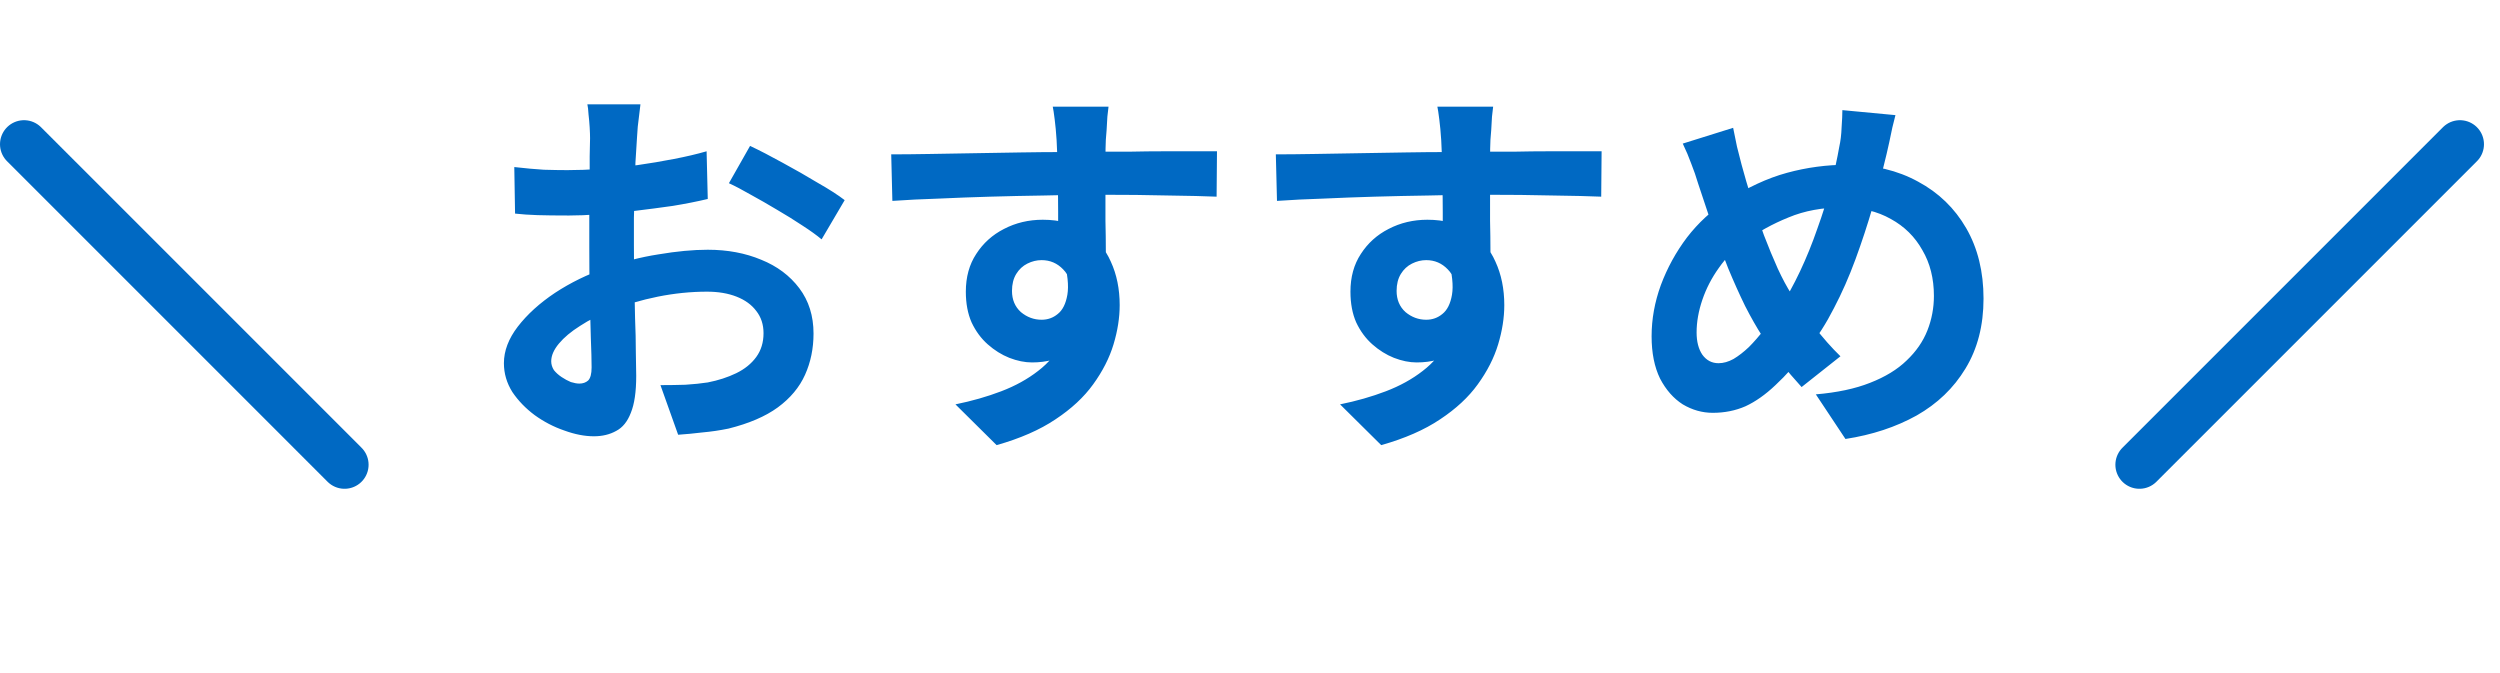
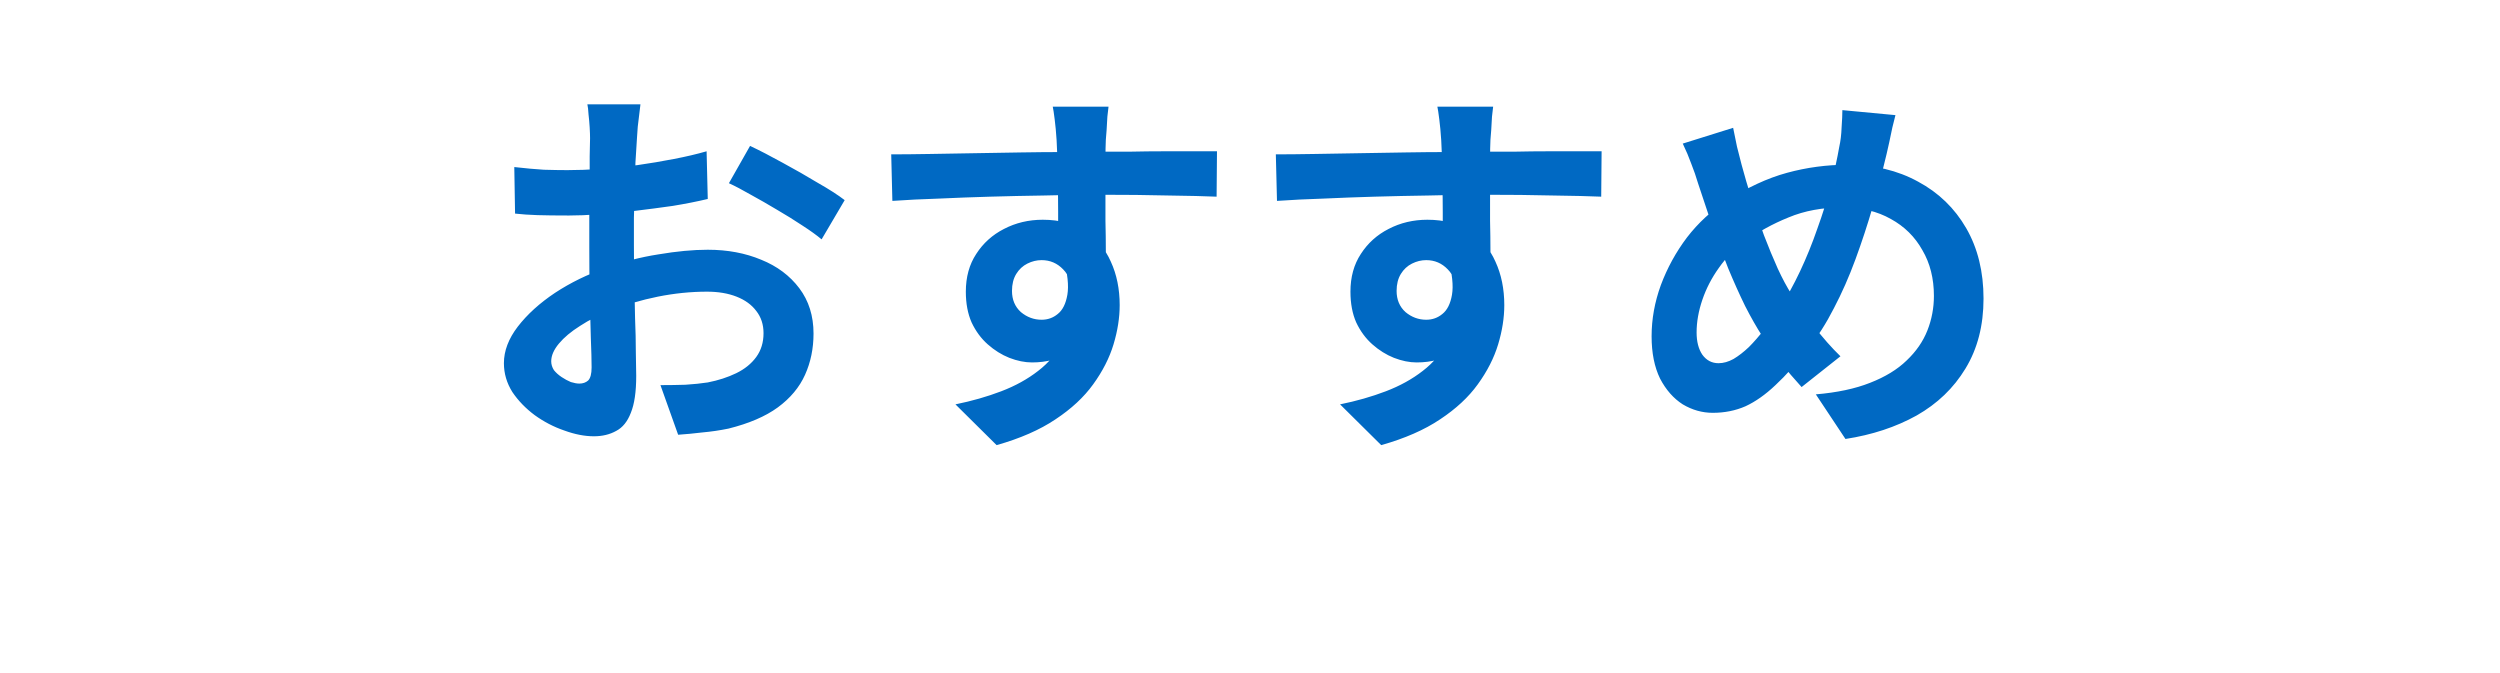
<svg xmlns="http://www.w3.org/2000/svg" width="78" height="21" viewBox="0 0 78 21" fill="none">
-   <path d="M0.75 4.5L10.75 14.5" stroke="#0069C3" stroke-width="1.5" stroke-linecap="round" stroke-linejoin="round" />
  <path d="M19.982 3.256C19.974 3.32 19.962 3.42 19.946 3.556C19.93 3.684 19.914 3.816 19.898 3.952C19.89 4.08 19.882 4.196 19.874 4.3C19.858 4.532 19.842 4.788 19.826 5.068C19.818 5.34 19.81 5.624 19.802 5.92C19.794 6.208 19.786 6.5 19.778 6.796C19.778 7.092 19.778 7.38 19.778 7.66C19.778 7.988 19.782 8.352 19.79 8.752C19.798 9.144 19.806 9.536 19.814 9.928C19.83 10.312 19.838 10.664 19.838 10.984C19.846 11.304 19.85 11.552 19.85 11.728C19.85 12.224 19.794 12.608 19.682 12.88C19.578 13.152 19.426 13.34 19.226 13.444C19.026 13.556 18.794 13.612 18.53 13.612C18.242 13.612 17.934 13.552 17.606 13.432C17.278 13.32 16.97 13.16 16.682 12.952C16.402 12.744 16.17 12.504 15.986 12.232C15.81 11.952 15.722 11.652 15.722 11.332C15.722 10.948 15.866 10.568 16.154 10.192C16.45 9.808 16.838 9.456 17.318 9.136C17.806 8.816 18.33 8.56 18.89 8.368C19.426 8.168 19.978 8.024 20.546 7.936C21.114 7.84 21.626 7.792 22.082 7.792C22.698 7.792 23.254 7.896 23.75 8.104C24.246 8.304 24.642 8.6 24.938 8.992C25.234 9.384 25.382 9.856 25.382 10.408C25.382 10.872 25.294 11.3 25.118 11.692C24.942 12.084 24.658 12.424 24.266 12.712C23.882 12.992 23.37 13.212 22.73 13.372C22.458 13.428 22.186 13.468 21.914 13.492C21.65 13.524 21.398 13.548 21.158 13.564L20.606 12.016C20.878 12.016 21.138 12.012 21.386 12.004C21.642 11.988 21.874 11.964 22.082 11.932C22.41 11.868 22.706 11.772 22.97 11.644C23.234 11.516 23.442 11.348 23.594 11.14C23.746 10.932 23.822 10.684 23.822 10.396C23.822 10.124 23.746 9.892 23.594 9.7C23.45 9.508 23.246 9.36 22.982 9.256C22.718 9.152 22.41 9.1 22.058 9.1C21.554 9.1 21.042 9.152 20.522 9.256C20.01 9.36 19.518 9.504 19.046 9.688C18.694 9.824 18.378 9.984 18.098 10.168C17.818 10.344 17.598 10.528 17.438 10.72C17.278 10.912 17.198 11.096 17.198 11.272C17.198 11.368 17.226 11.46 17.282 11.548C17.346 11.628 17.426 11.7 17.522 11.764C17.618 11.828 17.714 11.88 17.81 11.92C17.914 11.952 18.002 11.968 18.074 11.968C18.186 11.968 18.278 11.936 18.35 11.872C18.422 11.8 18.458 11.664 18.458 11.464C18.458 11.248 18.45 10.94 18.434 10.54C18.426 10.132 18.414 9.68 18.398 9.184C18.39 8.688 18.386 8.196 18.386 7.708C18.386 7.372 18.386 7.032 18.386 6.688C18.394 6.344 18.398 6.016 18.398 5.704C18.398 5.392 18.398 5.116 18.398 4.876C18.406 4.636 18.41 4.448 18.41 4.312C18.41 4.224 18.406 4.112 18.398 3.976C18.39 3.84 18.378 3.704 18.362 3.568C18.354 3.424 18.342 3.32 18.326 3.256H19.982ZM23.402 4.552C23.706 4.696 24.046 4.872 24.422 5.08C24.806 5.288 25.17 5.496 25.514 5.704C25.866 5.904 26.146 6.084 26.354 6.244L25.634 7.468C25.482 7.34 25.282 7.196 25.034 7.036C24.794 6.876 24.53 6.712 24.242 6.544C23.962 6.376 23.69 6.22 23.426 6.076C23.162 5.924 22.934 5.804 22.742 5.716L23.402 4.552ZM16.046 5.212C16.398 5.252 16.706 5.28 16.97 5.296C17.242 5.304 17.486 5.308 17.702 5.308C18.014 5.308 18.358 5.296 18.734 5.272C19.11 5.24 19.494 5.2 19.886 5.152C20.278 5.096 20.658 5.032 21.026 4.96C21.402 4.888 21.742 4.808 22.046 4.72L22.082 6.208C21.746 6.288 21.382 6.36 20.99 6.424C20.598 6.48 20.202 6.532 19.802 6.58C19.41 6.628 19.034 6.664 18.674 6.688C18.322 6.712 18.014 6.724 17.75 6.724C17.35 6.724 17.022 6.72 16.766 6.712C16.51 6.704 16.278 6.688 16.07 6.664L16.046 5.212ZM34.586 3.328C34.578 3.392 34.566 3.496 34.55 3.64C34.542 3.776 34.534 3.916 34.526 4.06C34.518 4.196 34.51 4.296 34.502 4.36C34.494 4.52 34.49 4.736 34.49 5.008C34.49 5.272 34.49 5.568 34.49 5.896C34.49 6.224 34.49 6.556 34.49 6.892C34.498 7.22 34.502 7.532 34.502 7.828C34.51 8.116 34.514 8.356 34.514 8.548L33.014 8.044C33.014 7.892 33.014 7.692 33.014 7.444C33.014 7.188 33.014 6.912 33.014 6.616C33.014 6.312 33.01 6.012 33.002 5.716C33.002 5.42 32.998 5.152 32.99 4.912C32.982 4.672 32.974 4.492 32.966 4.372C32.95 4.124 32.93 3.908 32.906 3.724C32.882 3.532 32.862 3.4 32.846 3.328H34.586ZM27.806 4.816C28.158 4.816 28.558 4.812 29.006 4.804C29.454 4.796 29.922 4.788 30.41 4.78C30.898 4.772 31.378 4.764 31.85 4.756C32.322 4.748 32.766 4.744 33.182 4.744C33.598 4.736 33.958 4.732 34.262 4.732C34.566 4.732 34.898 4.732 35.258 4.732C35.618 4.724 35.974 4.72 36.326 4.72C36.678 4.72 36.998 4.72 37.286 4.72C37.582 4.72 37.81 4.72 37.97 4.72L37.958 6.136C37.582 6.12 37.086 6.108 36.47 6.1C35.854 6.084 35.102 6.076 34.214 6.076C33.67 6.076 33.118 6.084 32.558 6.1C31.998 6.108 31.442 6.12 30.89 6.136C30.338 6.152 29.806 6.172 29.294 6.196C28.782 6.212 28.298 6.236 27.842 6.268L27.806 4.816ZM34.298 8.368C34.298 9.024 34.218 9.568 34.058 10C33.906 10.432 33.674 10.76 33.362 10.984C33.05 11.2 32.662 11.308 32.198 11.308C31.974 11.308 31.738 11.26 31.49 11.164C31.25 11.068 31.026 10.928 30.818 10.744C30.61 10.56 30.442 10.332 30.314 10.06C30.194 9.788 30.134 9.468 30.134 9.1C30.134 8.644 30.242 8.252 30.458 7.924C30.674 7.588 30.962 7.328 31.322 7.144C31.69 6.952 32.094 6.856 32.534 6.856C33.062 6.856 33.502 6.976 33.854 7.216C34.214 7.448 34.482 7.764 34.658 8.164C34.842 8.564 34.934 9.016 34.934 9.52C34.934 9.912 34.87 10.32 34.742 10.744C34.614 11.168 34.402 11.584 34.106 11.992C33.818 12.392 33.426 12.756 32.93 13.084C32.442 13.412 31.83 13.68 31.094 13.888L29.81 12.616C30.322 12.512 30.798 12.376 31.238 12.208C31.678 12.04 32.062 11.828 32.39 11.572C32.726 11.316 32.986 11 33.17 10.624C33.362 10.248 33.458 9.796 33.458 9.268C33.458 8.884 33.362 8.596 33.17 8.404C32.986 8.212 32.762 8.116 32.498 8.116C32.346 8.116 32.198 8.152 32.054 8.224C31.91 8.296 31.794 8.404 31.706 8.548C31.618 8.692 31.574 8.868 31.574 9.076C31.574 9.348 31.666 9.568 31.85 9.736C32.042 9.896 32.258 9.976 32.498 9.976C32.69 9.976 32.858 9.916 33.002 9.796C33.154 9.676 33.254 9.476 33.302 9.196C33.35 8.916 33.31 8.54 33.182 8.068L34.298 8.368ZM46.586 3.328C46.578 3.392 46.566 3.496 46.55 3.64C46.542 3.776 46.534 3.916 46.526 4.06C46.518 4.196 46.51 4.296 46.502 4.36C46.494 4.52 46.49 4.736 46.49 5.008C46.49 5.272 46.49 5.568 46.49 5.896C46.49 6.224 46.49 6.556 46.49 6.892C46.498 7.22 46.502 7.532 46.502 7.828C46.51 8.116 46.514 8.356 46.514 8.548L45.014 8.044C45.014 7.892 45.014 7.692 45.014 7.444C45.014 7.188 45.014 6.912 45.014 6.616C45.014 6.312 45.01 6.012 45.002 5.716C45.002 5.42 44.998 5.152 44.99 4.912C44.982 4.672 44.974 4.492 44.966 4.372C44.95 4.124 44.93 3.908 44.906 3.724C44.882 3.532 44.862 3.4 44.846 3.328H46.586ZM39.806 4.816C40.158 4.816 40.558 4.812 41.006 4.804C41.454 4.796 41.922 4.788 42.41 4.78C42.898 4.772 43.378 4.764 43.85 4.756C44.322 4.748 44.766 4.744 45.182 4.744C45.598 4.736 45.958 4.732 46.262 4.732C46.566 4.732 46.898 4.732 47.258 4.732C47.618 4.724 47.974 4.72 48.326 4.72C48.678 4.72 48.998 4.72 49.286 4.72C49.582 4.72 49.81 4.72 49.97 4.72L49.958 6.136C49.582 6.12 49.086 6.108 48.47 6.1C47.854 6.084 47.102 6.076 46.214 6.076C45.67 6.076 45.118 6.084 44.558 6.1C43.998 6.108 43.442 6.12 42.89 6.136C42.338 6.152 41.806 6.172 41.294 6.196C40.782 6.212 40.298 6.236 39.842 6.268L39.806 4.816ZM46.298 8.368C46.298 9.024 46.218 9.568 46.058 10C45.906 10.432 45.674 10.76 45.362 10.984C45.05 11.2 44.662 11.308 44.198 11.308C43.974 11.308 43.738 11.26 43.49 11.164C43.25 11.068 43.026 10.928 42.818 10.744C42.61 10.56 42.442 10.332 42.314 10.06C42.194 9.788 42.134 9.468 42.134 9.1C42.134 8.644 42.242 8.252 42.458 7.924C42.674 7.588 42.962 7.328 43.322 7.144C43.69 6.952 44.094 6.856 44.534 6.856C45.062 6.856 45.502 6.976 45.854 7.216C46.214 7.448 46.482 7.764 46.658 8.164C46.842 8.564 46.934 9.016 46.934 9.52C46.934 9.912 46.87 10.32 46.742 10.744C46.614 11.168 46.402 11.584 46.106 11.992C45.818 12.392 45.426 12.756 44.93 13.084C44.442 13.412 43.83 13.68 43.094 13.888L41.81 12.616C42.322 12.512 42.798 12.376 43.238 12.208C43.678 12.04 44.062 11.828 44.39 11.572C44.726 11.316 44.986 11 45.17 10.624C45.362 10.248 45.458 9.796 45.458 9.268C45.458 8.884 45.362 8.596 45.17 8.404C44.986 8.212 44.762 8.116 44.498 8.116C44.346 8.116 44.198 8.152 44.054 8.224C43.91 8.296 43.794 8.404 43.706 8.548C43.618 8.692 43.574 8.868 43.574 9.076C43.574 9.348 43.666 9.568 43.85 9.736C44.042 9.896 44.258 9.976 44.498 9.976C44.69 9.976 44.858 9.916 45.002 9.796C45.154 9.676 45.254 9.476 45.302 9.196C45.35 8.916 45.31 8.54 45.182 8.068L46.298 8.368ZM59.138 3.592C59.114 3.696 59.082 3.824 59.042 3.976C59.01 4.128 58.978 4.28 58.946 4.432C58.914 4.584 58.886 4.708 58.862 4.804C58.734 5.34 58.59 5.888 58.43 6.448C58.27 7 58.09 7.548 57.89 8.092C57.69 8.636 57.466 9.144 57.218 9.616C56.978 10.088 56.71 10.508 56.414 10.876C56.054 11.34 55.714 11.72 55.394 12.016C55.082 12.312 54.77 12.532 54.458 12.676C54.146 12.812 53.806 12.88 53.438 12.88C53.11 12.88 52.798 12.792 52.502 12.616C52.214 12.432 51.978 12.164 51.794 11.812C51.618 11.452 51.53 11.012 51.53 10.492C51.53 9.956 51.626 9.424 51.818 8.896C52.018 8.36 52.29 7.864 52.634 7.408C52.986 6.952 53.398 6.572 53.87 6.268C54.51 5.852 55.138 5.56 55.754 5.392C56.37 5.224 56.998 5.14 57.638 5.14C58.47 5.14 59.206 5.316 59.846 5.668C60.486 6.012 60.986 6.496 61.346 7.12C61.706 7.744 61.886 8.476 61.886 9.316C61.886 10.156 61.698 10.884 61.322 11.5C60.954 12.108 60.446 12.596 59.798 12.964C59.15 13.324 58.41 13.568 57.578 13.696L56.654 12.304C57.318 12.248 57.882 12.128 58.346 11.944C58.818 11.76 59.198 11.528 59.486 11.248C59.782 10.968 59.998 10.656 60.134 10.312C60.27 9.968 60.338 9.608 60.338 9.232C60.338 8.688 60.218 8.212 59.978 7.804C59.746 7.388 59.418 7.064 58.994 6.832C58.57 6.592 58.07 6.472 57.494 6.472C56.862 6.472 56.298 6.576 55.802 6.784C55.306 6.984 54.85 7.236 54.434 7.54C54.122 7.764 53.854 8.036 53.63 8.356C53.406 8.668 53.234 9 53.114 9.352C52.994 9.704 52.934 10.044 52.934 10.372C52.934 10.66 52.994 10.892 53.114 11.068C53.242 11.244 53.41 11.332 53.618 11.332C53.77 11.332 53.926 11.288 54.086 11.2C54.246 11.104 54.406 10.98 54.566 10.828C54.726 10.668 54.886 10.484 55.046 10.276C55.206 10.068 55.366 9.848 55.526 9.616C55.75 9.272 55.962 8.888 56.162 8.464C56.362 8.04 56.542 7.596 56.702 7.132C56.87 6.668 57.01 6.22 57.122 5.788C57.234 5.348 57.322 4.944 57.386 4.576C57.426 4.4 57.45 4.2 57.458 3.976C57.474 3.752 57.482 3.572 57.482 3.436L59.138 3.592ZM54.074 3.988C54.114 4.188 54.154 4.384 54.194 4.576C54.242 4.768 54.29 4.956 54.338 5.14C54.426 5.468 54.53 5.824 54.65 6.208C54.77 6.584 54.898 6.96 55.034 7.336C55.178 7.712 55.322 8.06 55.466 8.38C55.61 8.692 55.754 8.96 55.898 9.184C56.106 9.504 56.342 9.84 56.606 10.192C56.87 10.536 57.142 10.844 57.422 11.116L56.21 12.076C55.97 11.812 55.754 11.56 55.562 11.32C55.378 11.072 55.186 10.796 54.986 10.492C54.81 10.22 54.63 9.904 54.446 9.544C54.27 9.184 54.094 8.792 53.918 8.368C53.75 7.944 53.586 7.508 53.426 7.06C53.274 6.612 53.126 6.168 52.982 5.728C52.918 5.512 52.846 5.304 52.766 5.104C52.694 4.904 52.606 4.696 52.502 4.48L54.074 3.988Z" fill="#0069C3" />
-   <path d="M76.75 4.5L66.75 14.5" stroke="#0069C3" stroke-width="1.5" stroke-linecap="round" stroke-linejoin="round" />
</svg>